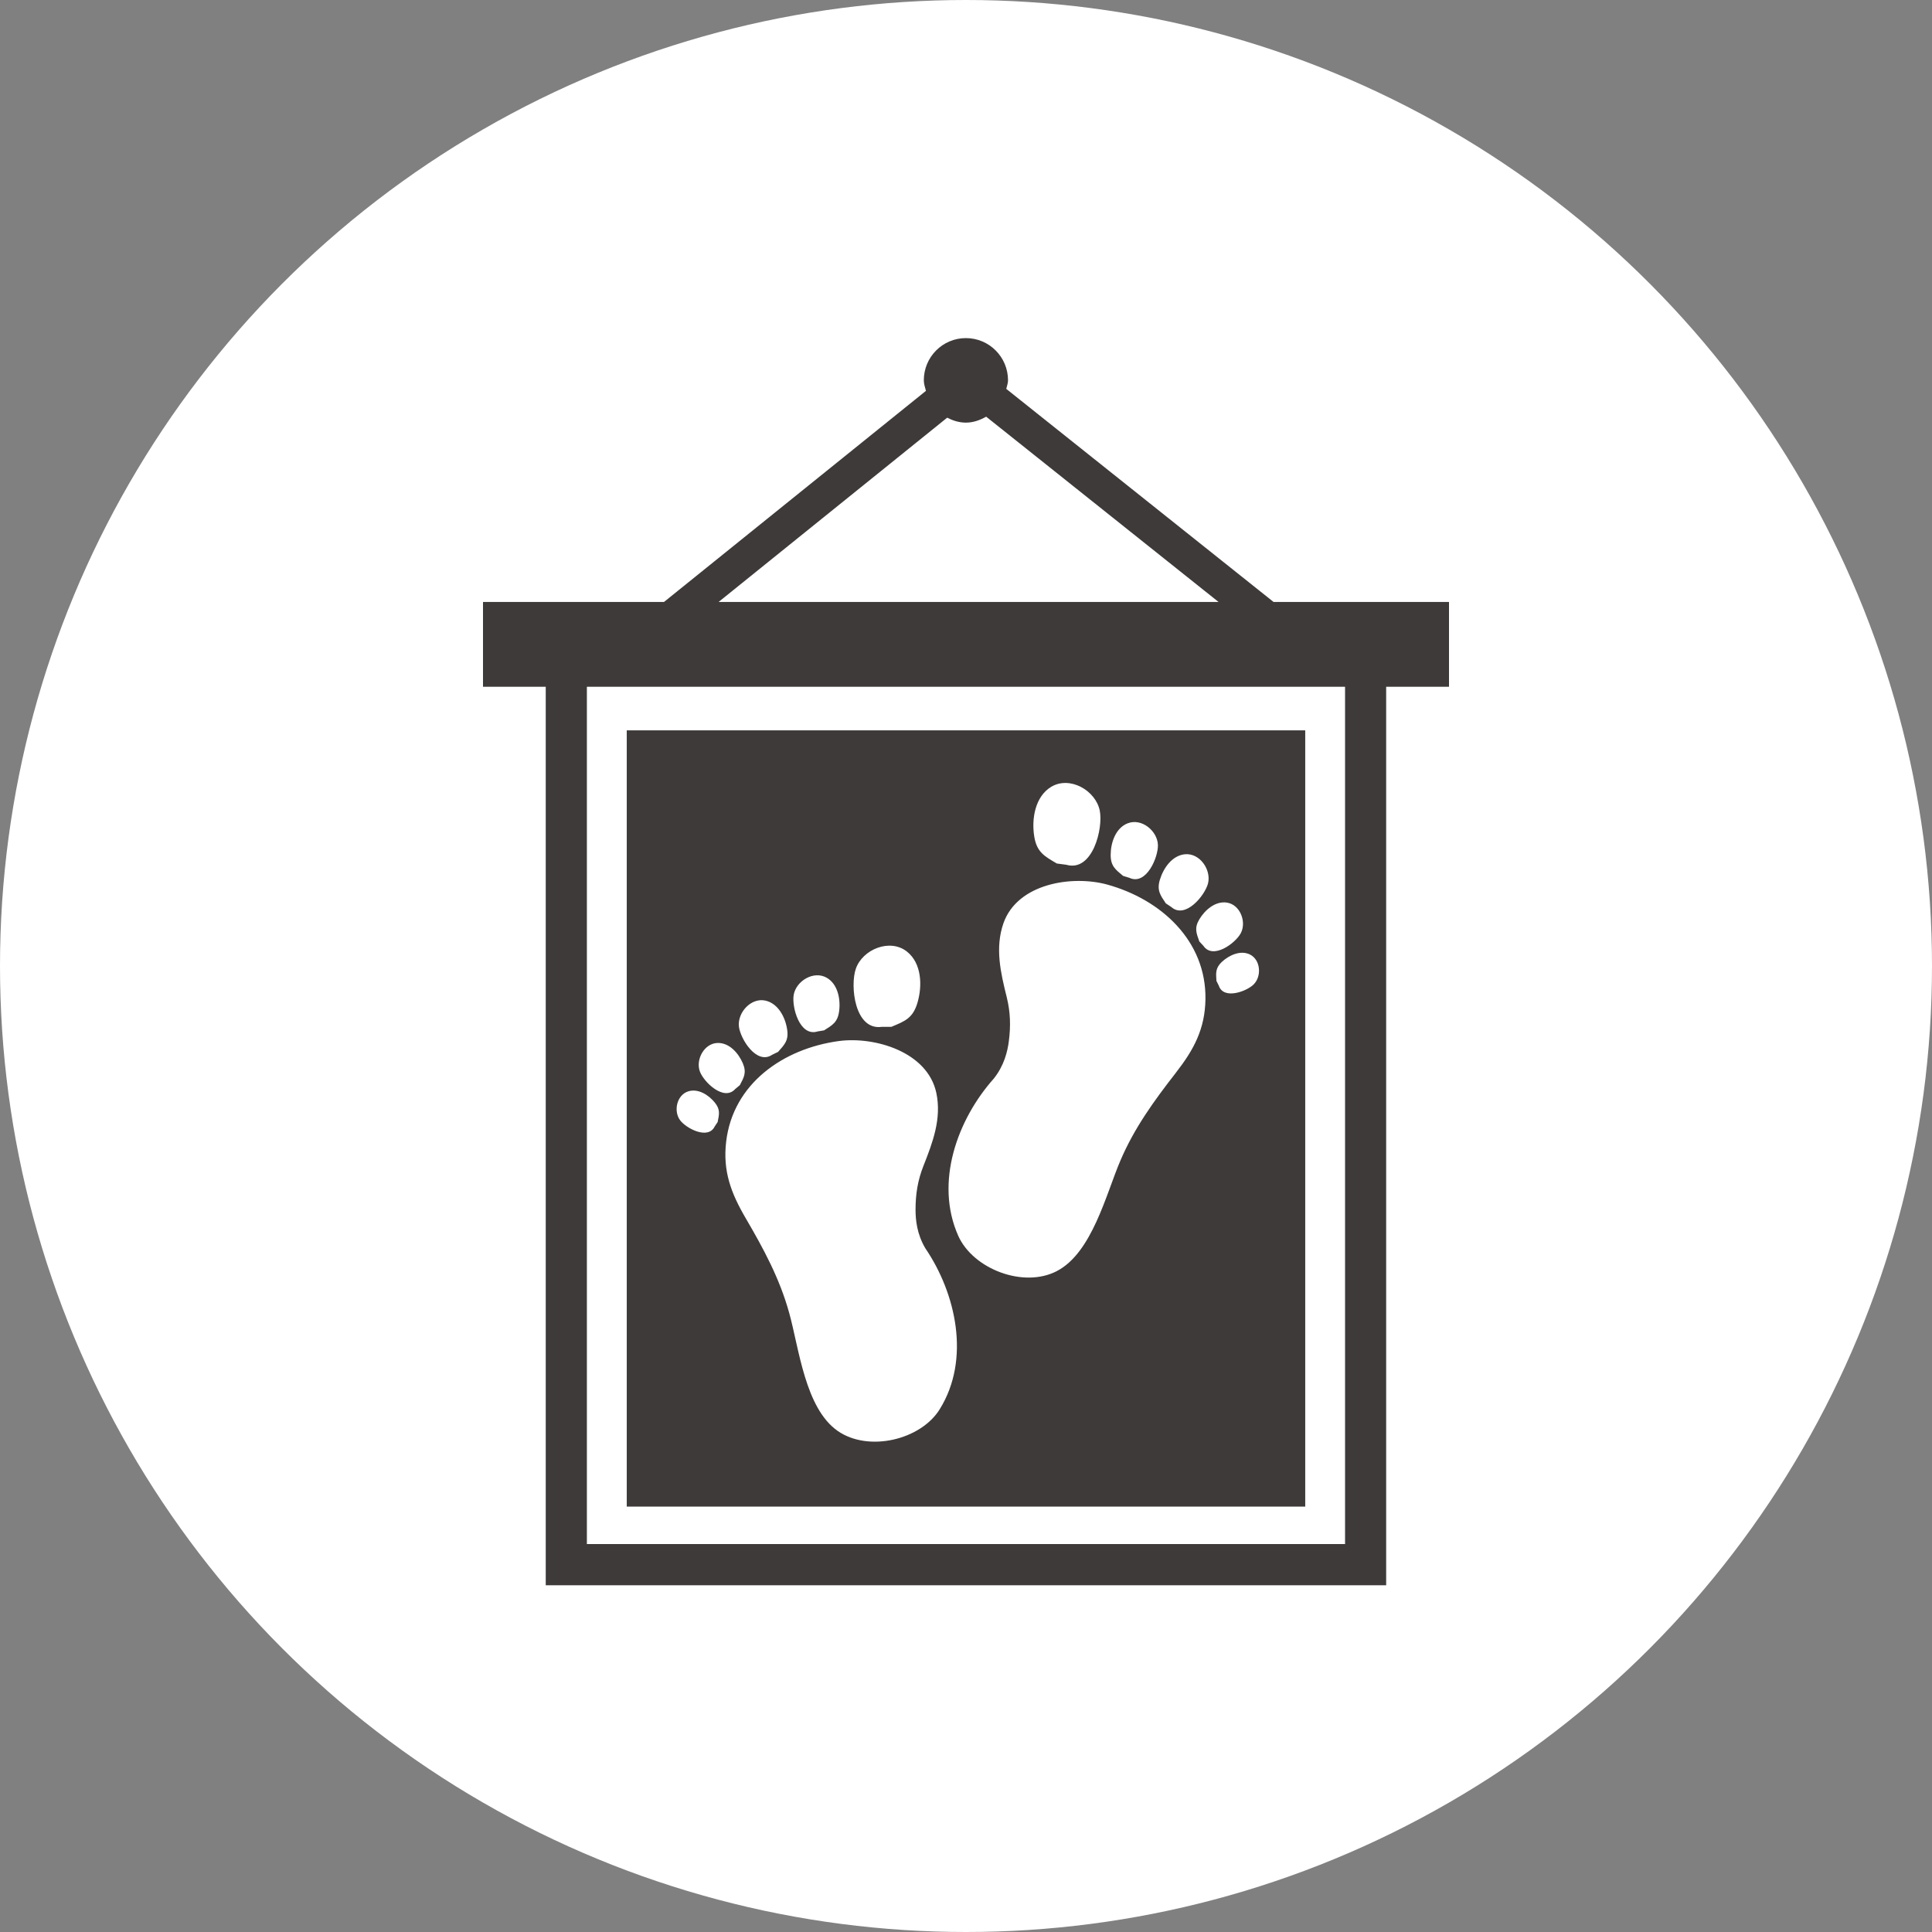
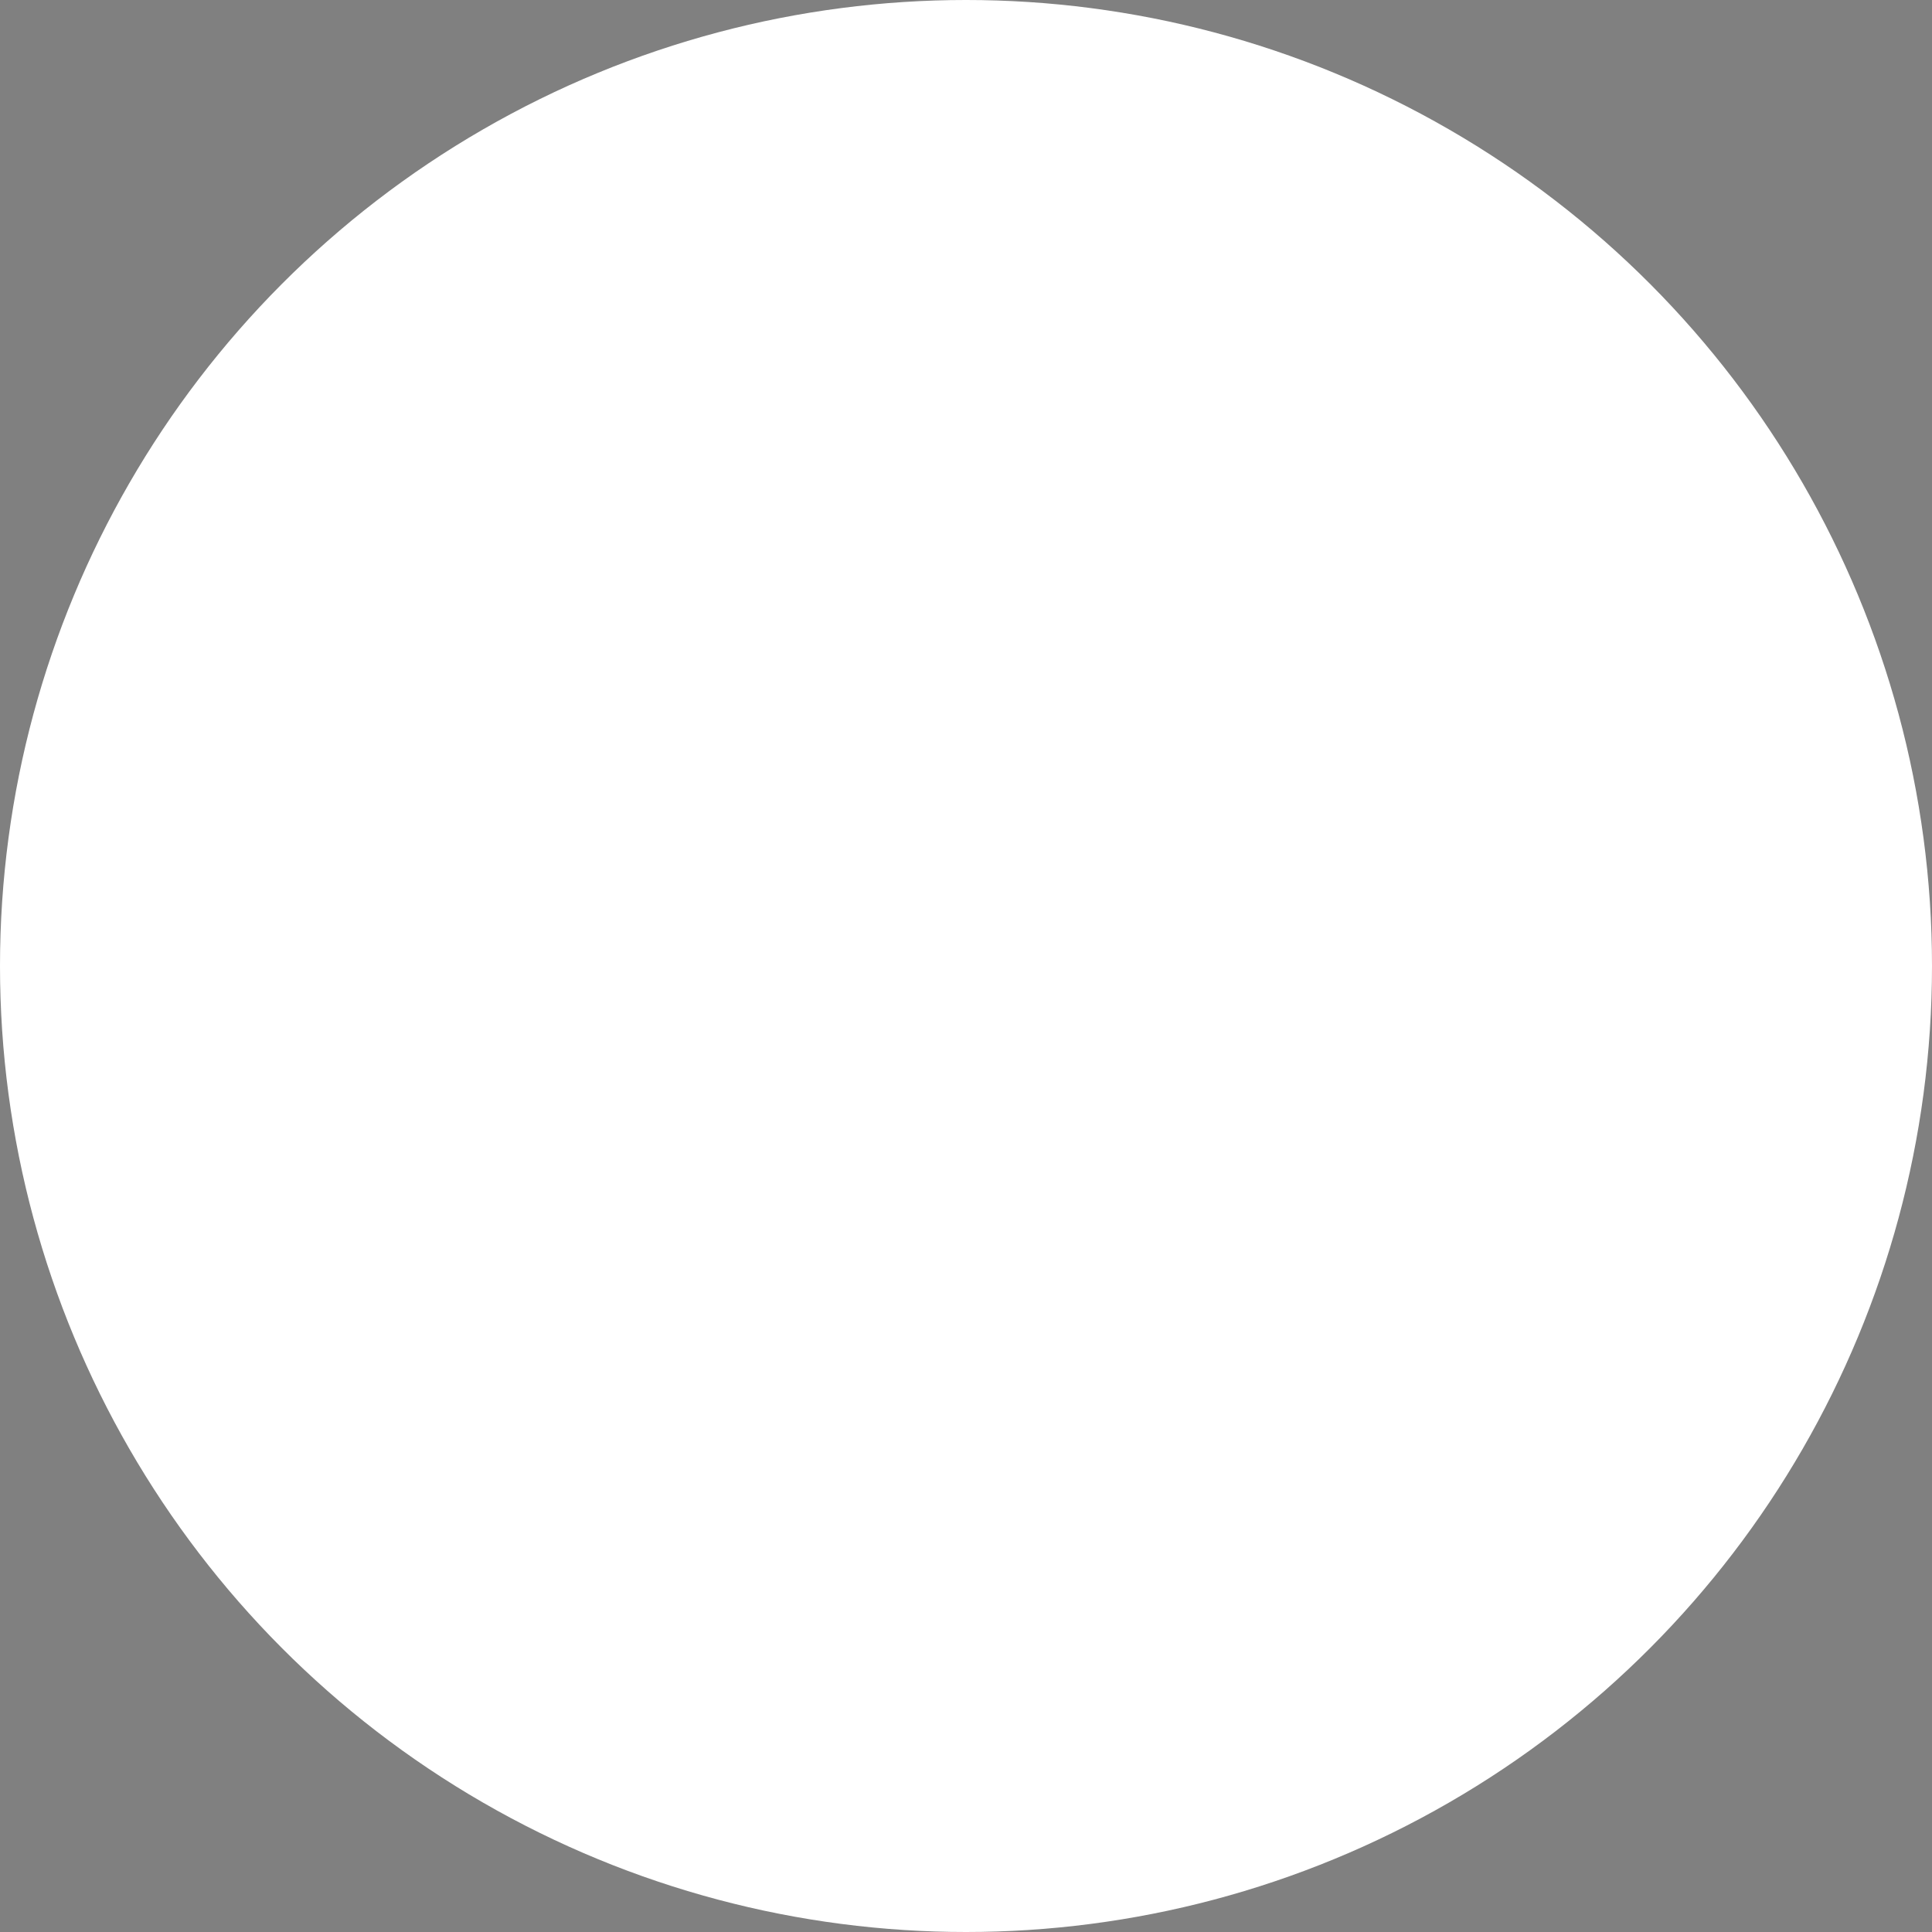
<svg xmlns="http://www.w3.org/2000/svg" width="120" height="120" viewBox="0 0 120 120" fill="none">
  <rect x="0" y="0" width="120" height="120" fill="#808080" stroke="none" />
  <circle cx="60" cy="60" r="60" fill="white" />
-   <path d="M81.07 45.363H38.929V93.579H81.07V45.363ZM72.043 54.641C72.257 53.927 72.798 53.135 73.6 53.059C74.526 52.974 75.239 54.022 75.034 54.866C74.845 55.613 73.626 57.109 72.752 56.337L72.411 56.11C72.071 55.601 71.843 55.306 72.042 54.641H72.043ZM70.036 51.14C70.895 50.796 71.878 51.593 71.92 52.467C71.952 53.232 71.204 55.018 70.148 54.523L69.759 54.404C69.29 54.016 68.982 53.792 68.986 53.098C68.986 52.355 69.284 51.438 70.036 51.139V51.14ZM65.299 48.867C66.456 48.179 68.053 49.096 68.308 50.347C68.531 51.445 67.867 54.185 66.229 53.712L65.642 53.634C64.876 53.181 64.389 52.935 64.235 51.93C64.068 50.86 64.288 49.472 65.298 48.867H65.299ZM53.158 60.168C53.577 58.964 55.275 58.268 56.332 59.104C57.258 59.839 57.293 61.24 56.985 62.282C56.701 63.256 56.183 63.434 55.366 63.778H54.775C53.086 64.025 52.788 61.226 53.158 60.168ZM49.298 61.789C49.454 60.927 50.533 60.271 51.342 60.725C52.042 61.121 52.218 62.068 52.12 62.803C52.032 63.496 51.701 63.672 51.186 63.998L50.784 64.064C49.668 64.413 49.168 62.549 49.298 61.79V61.789ZM47.551 62.151C48.342 62.335 48.776 63.19 48.889 63.929C49 64.617 48.734 64.877 48.328 65.335L47.961 65.513C46.992 66.167 45.981 64.52 45.895 63.756C45.802 62.888 46.649 61.947 47.551 62.151ZM44.576 69.689L44.393 69.965C43.978 70.815 42.608 70.077 42.241 69.578C41.821 69.009 42.033 68.014 42.748 67.786C43.372 67.591 44.018 68.015 44.396 68.479C44.749 68.913 44.673 69.207 44.575 69.689H44.576ZM43.47 66.552C43.197 65.81 43.74 64.799 44.575 64.78C45.309 64.764 45.873 65.421 46.138 66.042C46.384 66.622 46.208 66.915 45.952 67.402L45.667 67.64C44.959 68.427 43.71 67.204 43.47 66.552ZM58.378 87.515C57.201 89.437 53.942 90.212 52.028 88.876C49.999 87.457 49.627 83.722 49.017 81.542C48.425 79.41 47.433 77.574 46.323 75.675C45.404 74.106 44.889 72.742 45.103 70.912C45.527 67.296 48.661 65.131 52.091 64.663C54.324 64.361 57.625 65.329 58.16 67.897C58.492 69.486 57.929 70.968 57.359 72.409C57 73.314 56.866 74.177 56.866 75.136C56.866 75.757 56.947 76.65 57.478 77.539C59.388 80.352 60.287 84.427 58.377 87.515H58.378ZM73.036 66.631C71.689 68.361 70.457 70.053 69.591 72.083C68.698 74.163 67.836 77.815 65.636 78.952C63.567 80.026 60.441 78.82 59.52 76.761C58.039 73.441 59.467 69.526 61.728 66.991C62.372 66.181 62.577 65.308 62.658 64.692C62.784 63.737 62.761 62.864 62.528 61.928C62.151 60.415 61.792 58.875 62.326 57.343C63.198 54.866 66.594 54.346 68.772 54.942C72.108 55.864 74.929 58.428 74.873 62.068C74.842 63.91 74.156 65.192 73.036 66.629V66.631ZM74.746 58.748L74.492 58.474C74.306 57.956 74.172 57.642 74.492 57.102C74.835 56.525 75.487 55.951 76.206 56.062C77.035 56.19 77.437 57.266 77.066 57.964C76.744 58.577 75.344 59.624 74.746 58.748ZM77.885 61.127C77.454 61.575 75.998 62.117 75.702 61.221L75.555 60.926C75.523 60.432 75.487 60.13 75.89 59.746C76.33 59.337 77.027 59.004 77.621 59.278C78.296 59.599 78.376 60.616 77.885 61.125V61.127Z" fill="#3E3A39" />
-   <path d="M62.501 24.154C62.539 23.976 62.61 23.812 62.61 23.621C62.61 22.172 61.437 21 59.993 21C58.549 21 57.38 22.172 57.38 23.621C57.38 23.853 57.456 24.06 57.513 24.276L41.241 37.39H30V42.657H33.897V98.465H86.097V42.657H90V37.39H79.104L62.501 24.154ZM83.544 95.904H36.452V42.657H83.544V95.904ZM58.831 25.943C59.184 26.123 59.567 26.25 59.993 26.25C60.456 26.25 60.871 26.095 61.252 25.881L75.688 37.39H44.632L58.831 25.943Z" fill="#3E3A39" />
</svg>